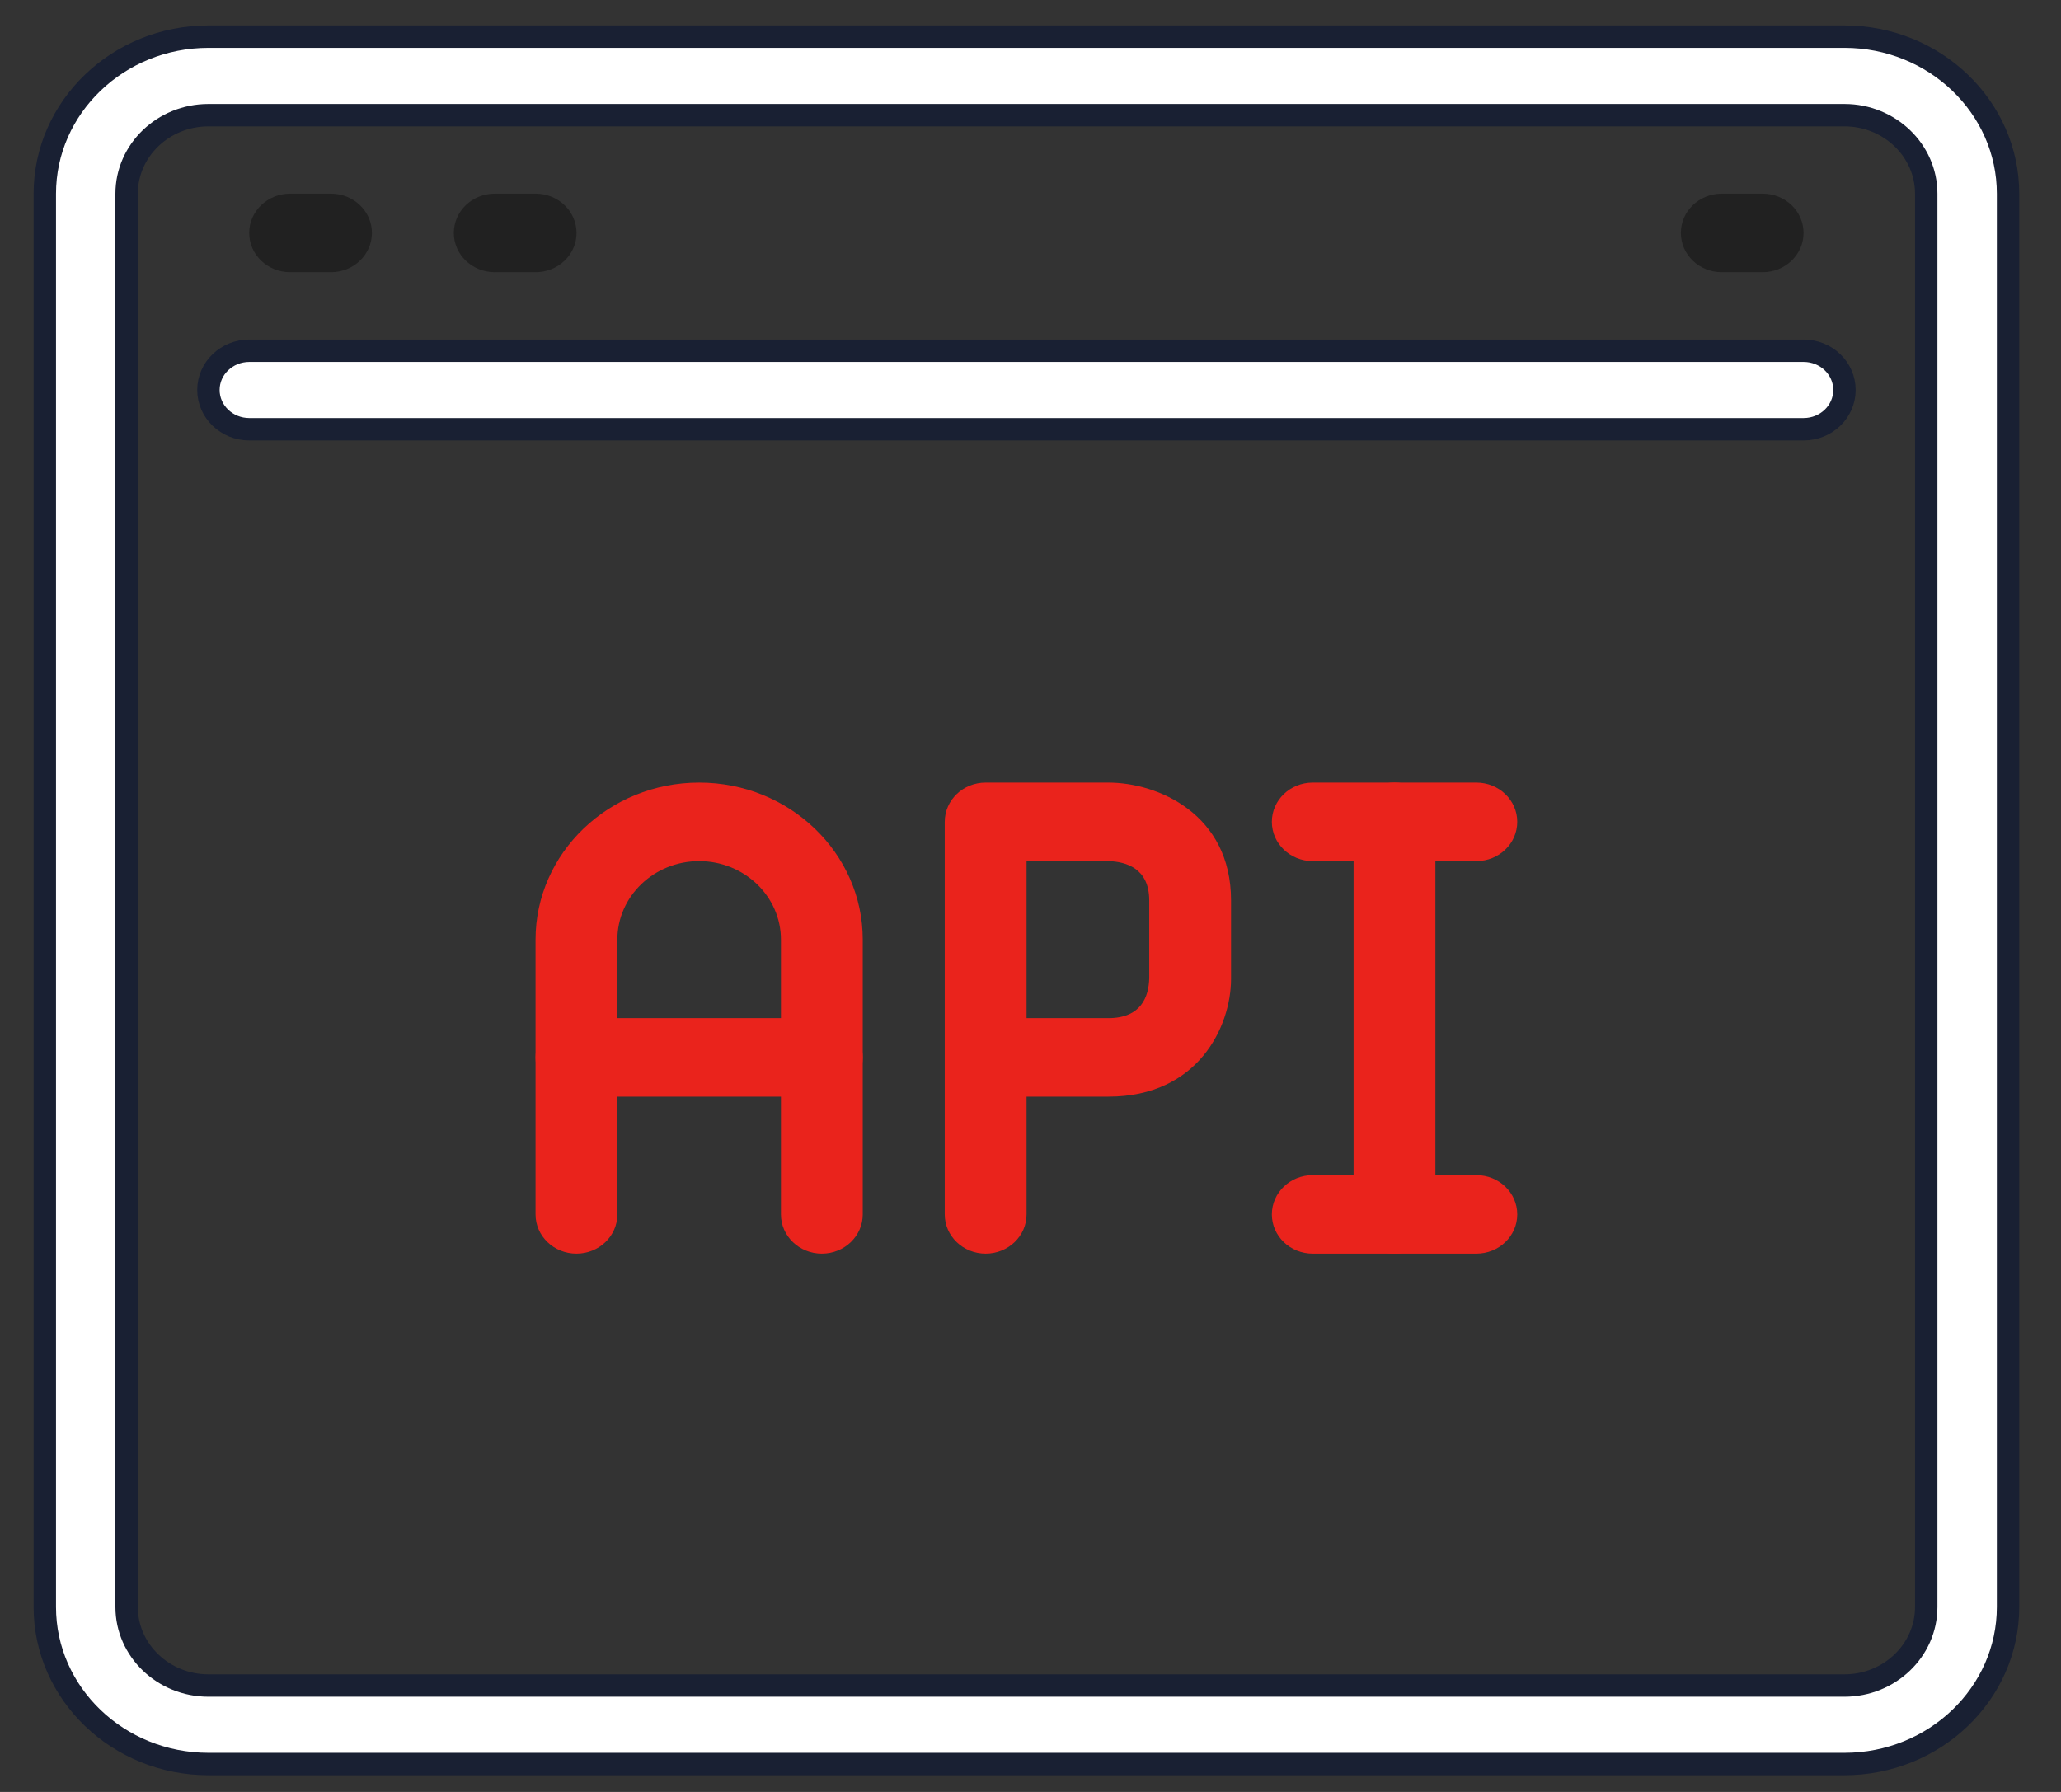
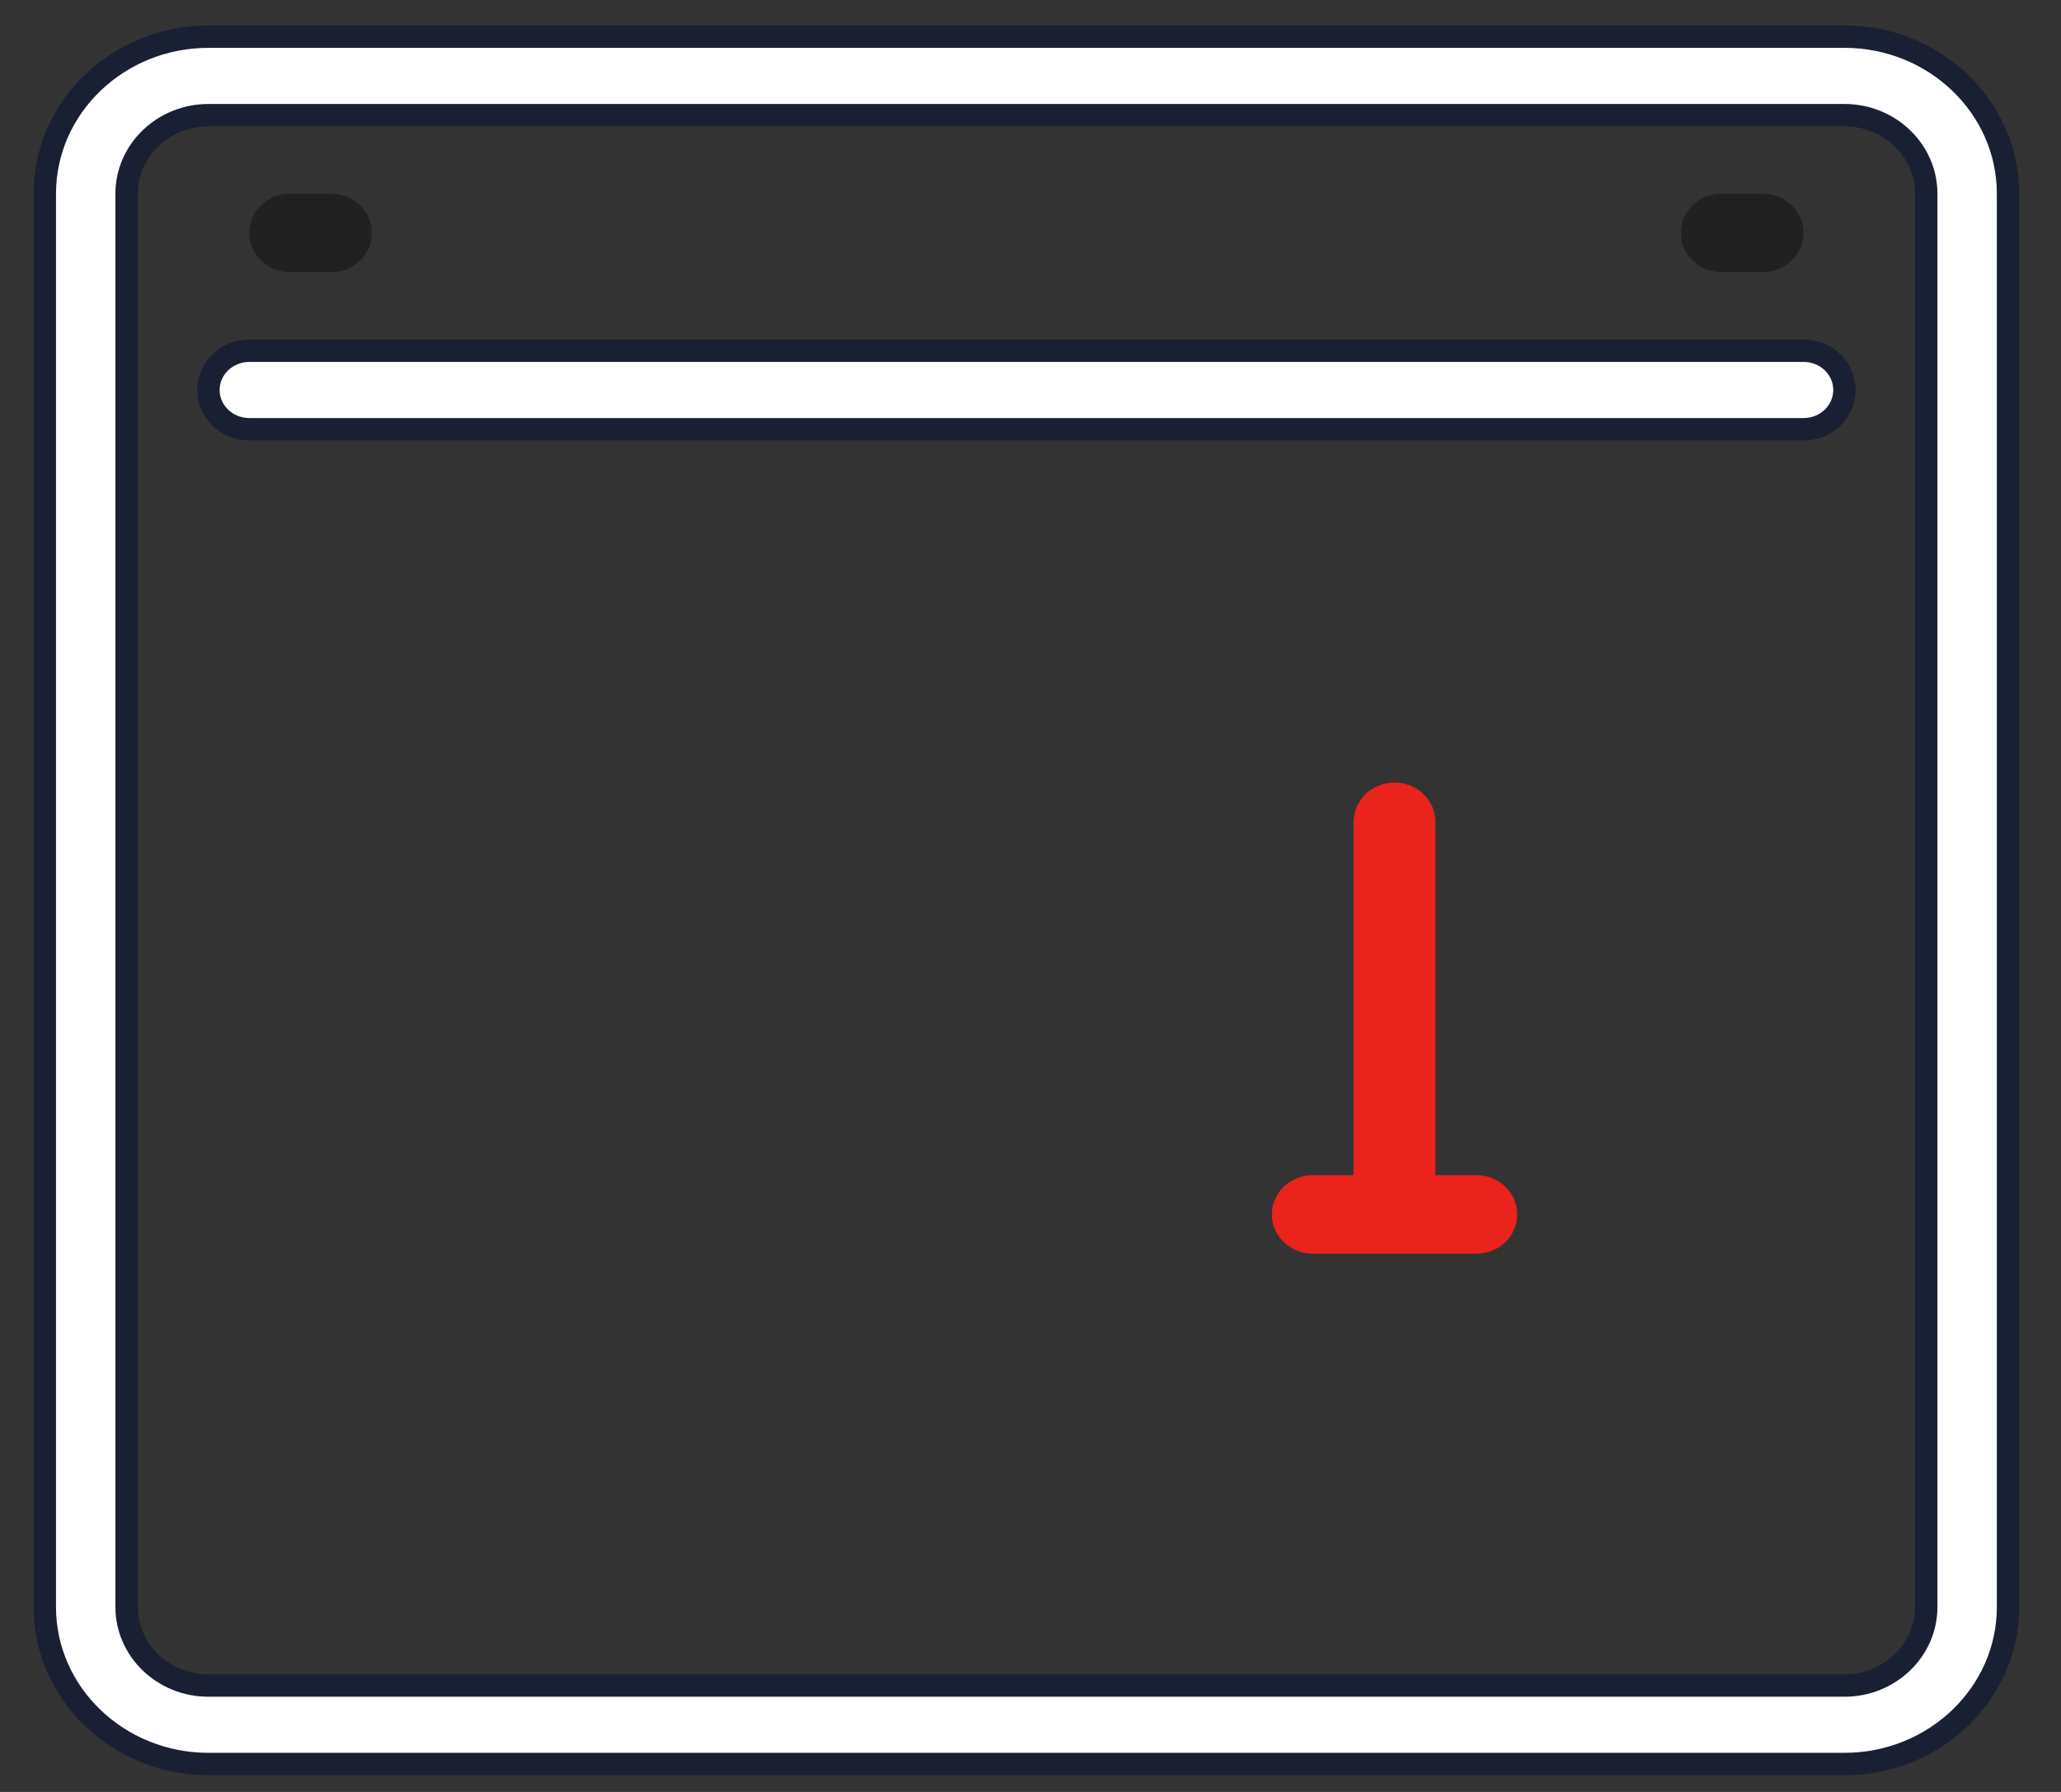
<svg xmlns="http://www.w3.org/2000/svg" width="46" height="40" viewBox="0 0 46 40" fill="none">
  <rect x="0" y="0" width="46" height="40" fill="#333333" stroke="none" />
  <path d="M41.167 0.818H4.652C2.638 0.818 1 2.39 1 4.324V35.872C1 37.805 2.638 39.377 4.652 39.377H41.167C43.18 39.377 44.818 37.805 44.818 35.872V4.324C44.818 2.39 43.18 0.818 41.167 0.818ZM42.992 35.872C42.992 36.839 42.173 37.625 41.167 37.625H4.652C3.645 37.625 2.826 36.839 2.826 35.872V4.324C2.826 3.357 3.645 2.571 4.652 2.571H41.167C42.173 2.571 42.992 3.357 42.992 4.324V35.872Z" fill="white" stroke="#192033" stroke-width="0.5" />
  <path d="M7.388 4.323H6.475C5.971 4.323 5.562 4.715 5.562 5.2C5.562 5.684 5.971 6.076 6.475 6.076H7.388C7.892 6.076 8.301 5.684 8.301 5.2C8.301 4.715 7.892 4.323 7.388 4.323Z" fill="#212121" />
-   <path d="M11.955 4.323H11.042C10.538 4.323 10.129 4.715 10.129 5.2C10.129 5.684 10.538 6.076 11.042 6.076H11.955C12.459 6.076 12.868 5.684 12.868 5.2C12.868 4.715 12.459 4.323 11.955 4.323Z" fill="#212121" />
  <path d="M39.341 4.323H38.428C37.924 4.323 37.516 4.715 37.516 5.2C37.516 5.684 37.924 6.076 38.428 6.076H39.341C39.846 6.076 40.254 5.684 40.254 5.2C40.254 4.715 39.846 4.323 39.341 4.323Z" fill="#212121" />
  <path d="M40.255 7.829H5.565C5.061 7.829 4.652 8.221 4.652 8.705C4.652 9.19 5.061 9.582 5.565 9.582H40.255C40.759 9.582 41.167 9.19 41.167 8.705C41.167 8.221 40.759 7.829 40.255 7.829Z" fill="white" stroke="#192033" stroke-width="0.5" />
  <path d="M31.124 17.469C30.619 17.469 30.211 17.86 30.211 18.345V27.109C30.211 27.593 30.619 27.985 31.124 27.985C31.629 27.985 32.037 27.593 32.037 27.109V18.345C32.037 17.86 31.629 17.469 31.124 17.469Z" fill="#EA231C" />
-   <path d="M24.738 17.469H21.999C21.495 17.469 21.086 17.86 21.086 18.345V27.109C21.086 27.593 21.495 27.985 21.999 27.985C22.503 27.985 22.912 27.593 22.912 27.109V24.48H24.738C26.747 24.48 27.476 22.907 27.476 21.851V20.098C27.476 18.169 25.838 17.469 24.738 17.469ZM25.65 21.84C25.639 22.245 25.473 22.727 24.738 22.727H22.912V19.221H24.727C25.148 19.232 25.65 19.392 25.65 20.098V21.84Z" fill="#EA231C" />
-   <path d="M32.951 17.469H29.3C28.795 17.469 28.387 17.861 28.387 18.345C28.387 18.83 28.795 19.222 29.3 19.222H32.951C33.456 19.222 33.864 18.83 33.864 18.345C33.864 17.861 33.456 17.469 32.951 17.469Z" fill="#EA231C" />
  <path d="M32.951 26.232H29.3C28.795 26.232 28.387 26.624 28.387 27.109C28.387 27.593 28.795 27.985 29.3 27.985H32.951C33.456 27.985 33.864 27.593 33.864 27.109C33.864 26.624 33.456 26.232 32.951 26.232Z" fill="#EA231C" />
-   <path d="M15.605 17.469C13.591 17.469 11.953 19.041 11.953 20.974V27.109C11.953 27.593 12.362 27.985 12.866 27.985C13.37 27.985 13.779 27.593 13.779 27.109V20.974C13.779 20.008 14.598 19.222 15.605 19.222C16.611 19.222 17.43 20.008 17.43 20.974V27.109C17.43 27.593 17.839 27.985 18.343 27.985C18.847 27.985 19.256 27.593 19.256 27.109V20.974C19.256 19.041 17.618 17.469 15.605 17.469Z" fill="#EA231C" />
-   <path d="M18.343 22.727H12.866C12.362 22.727 11.953 23.119 11.953 23.603C11.953 24.088 12.362 24.48 12.866 24.48H18.343C18.847 24.48 19.256 24.088 19.256 23.603C19.256 23.119 18.847 22.727 18.343 22.727Z" fill="#EA231C" />
</svg>